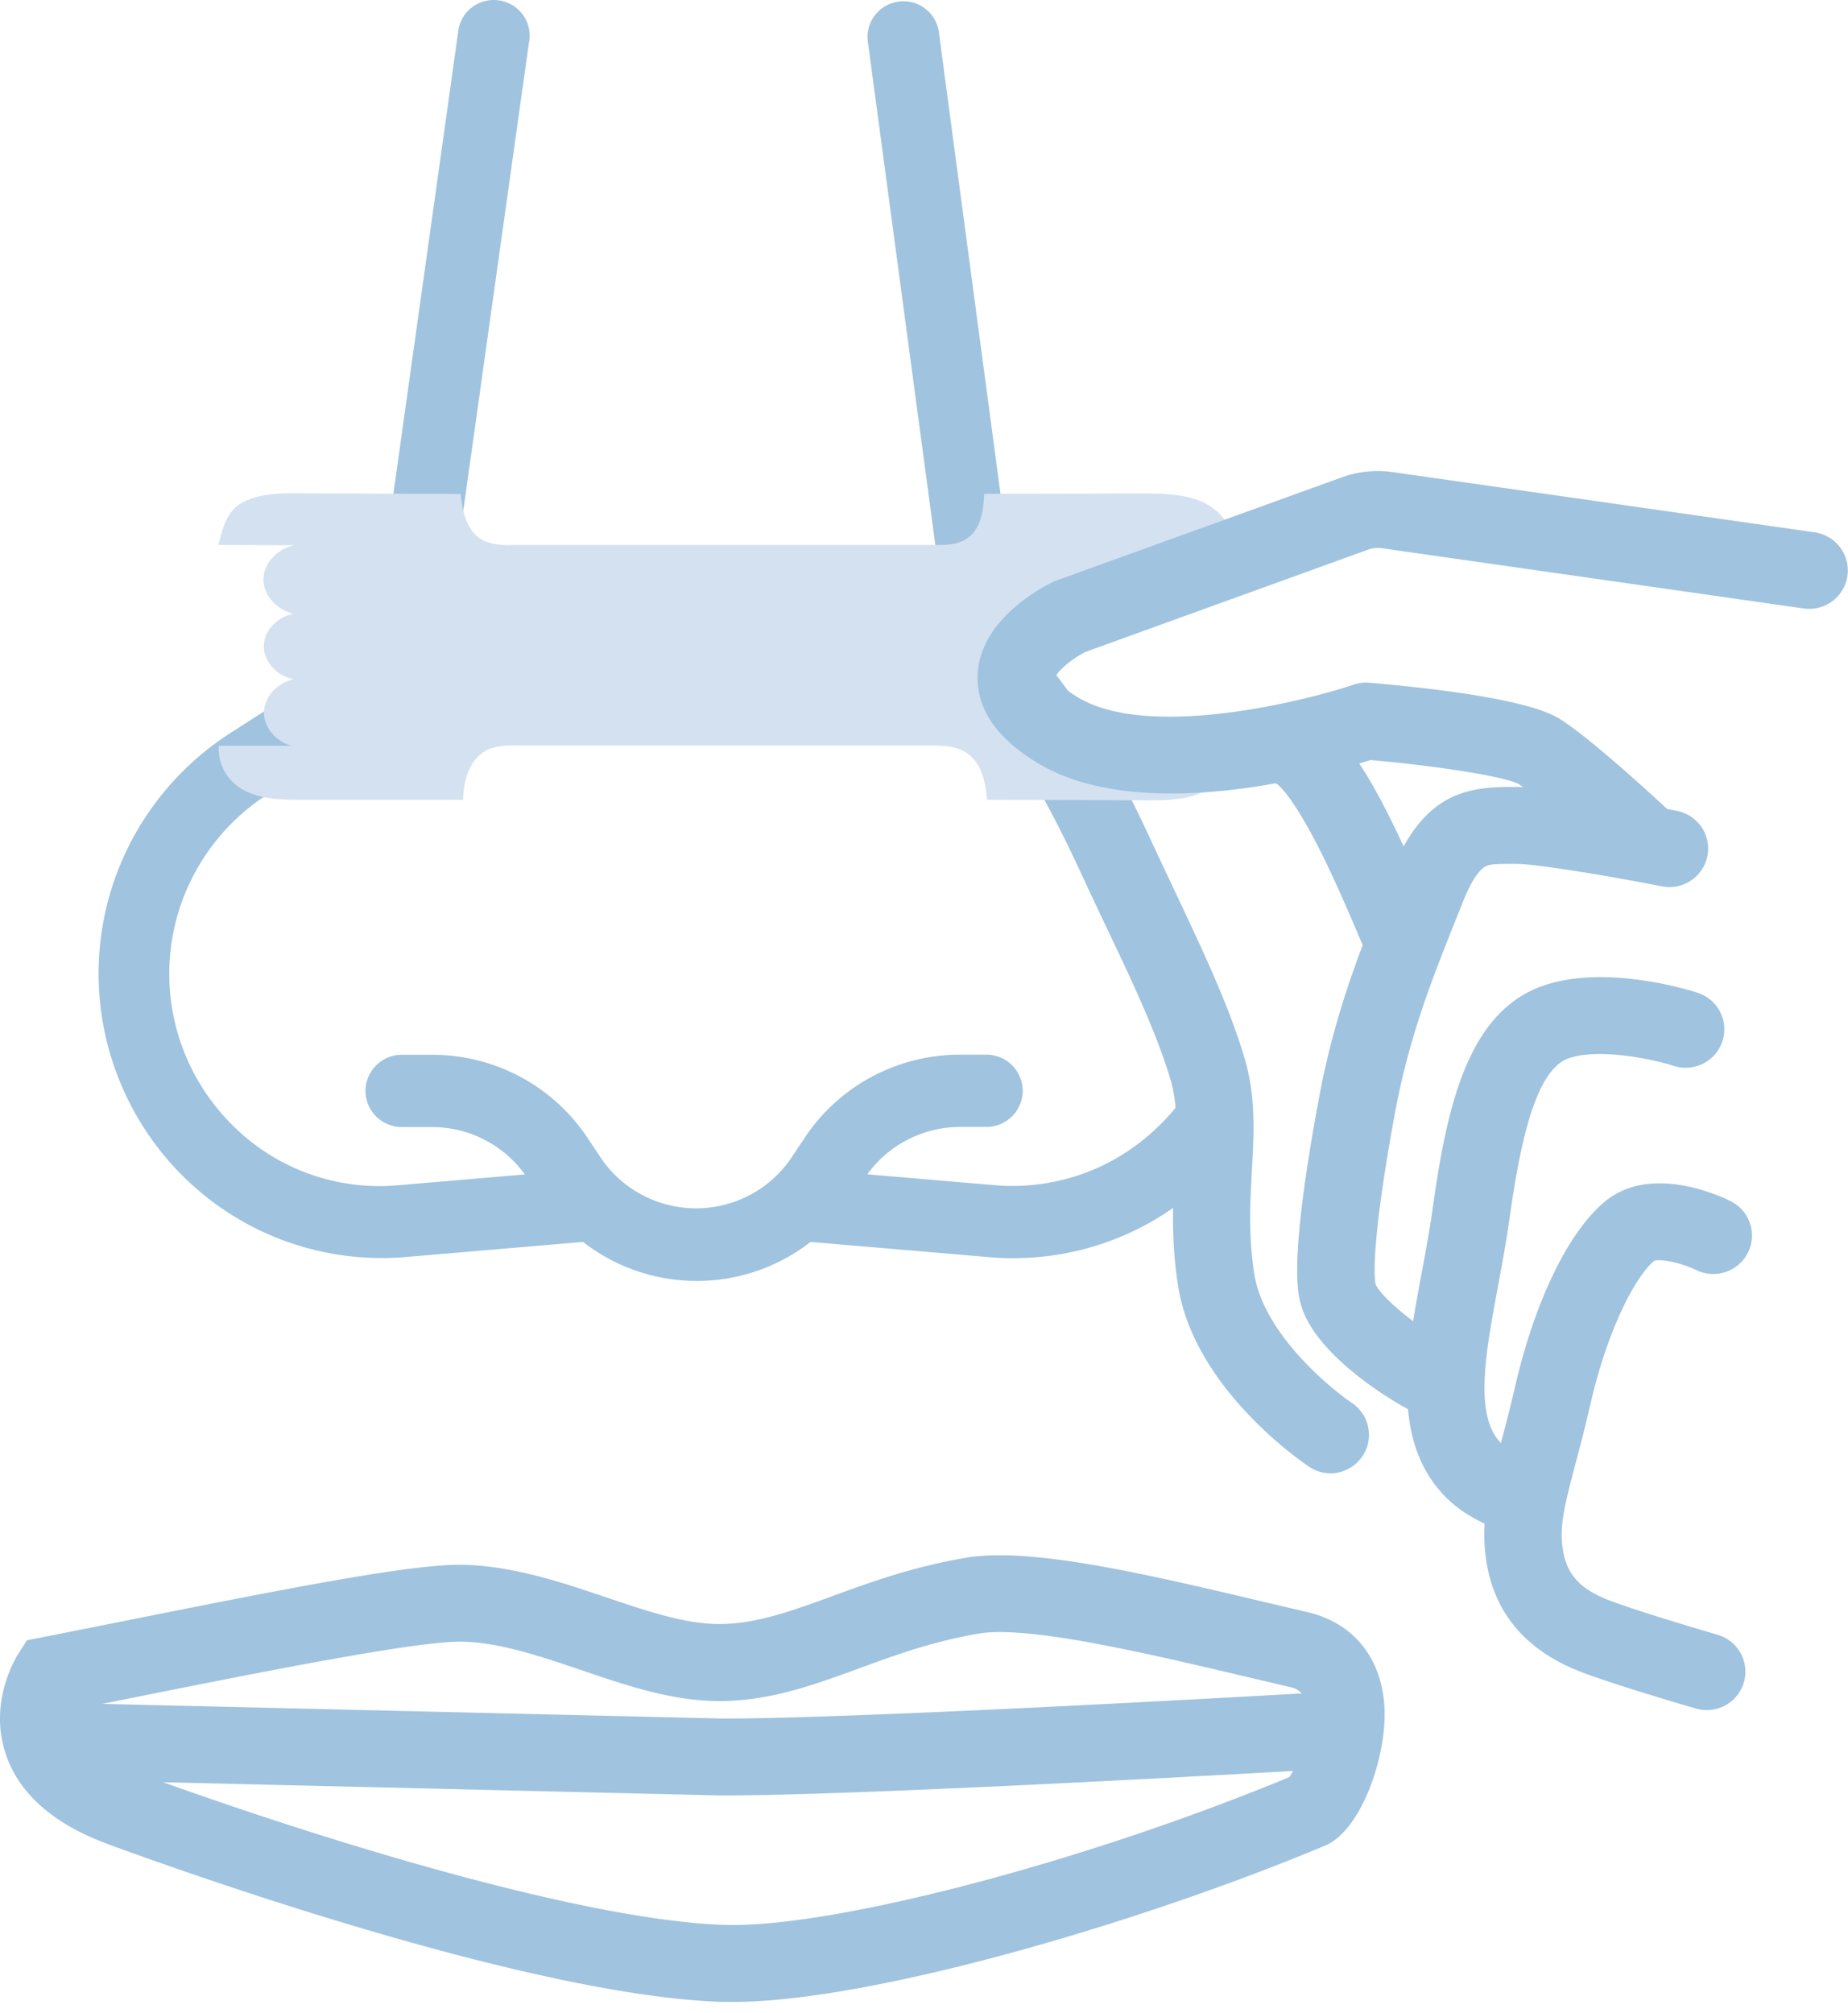
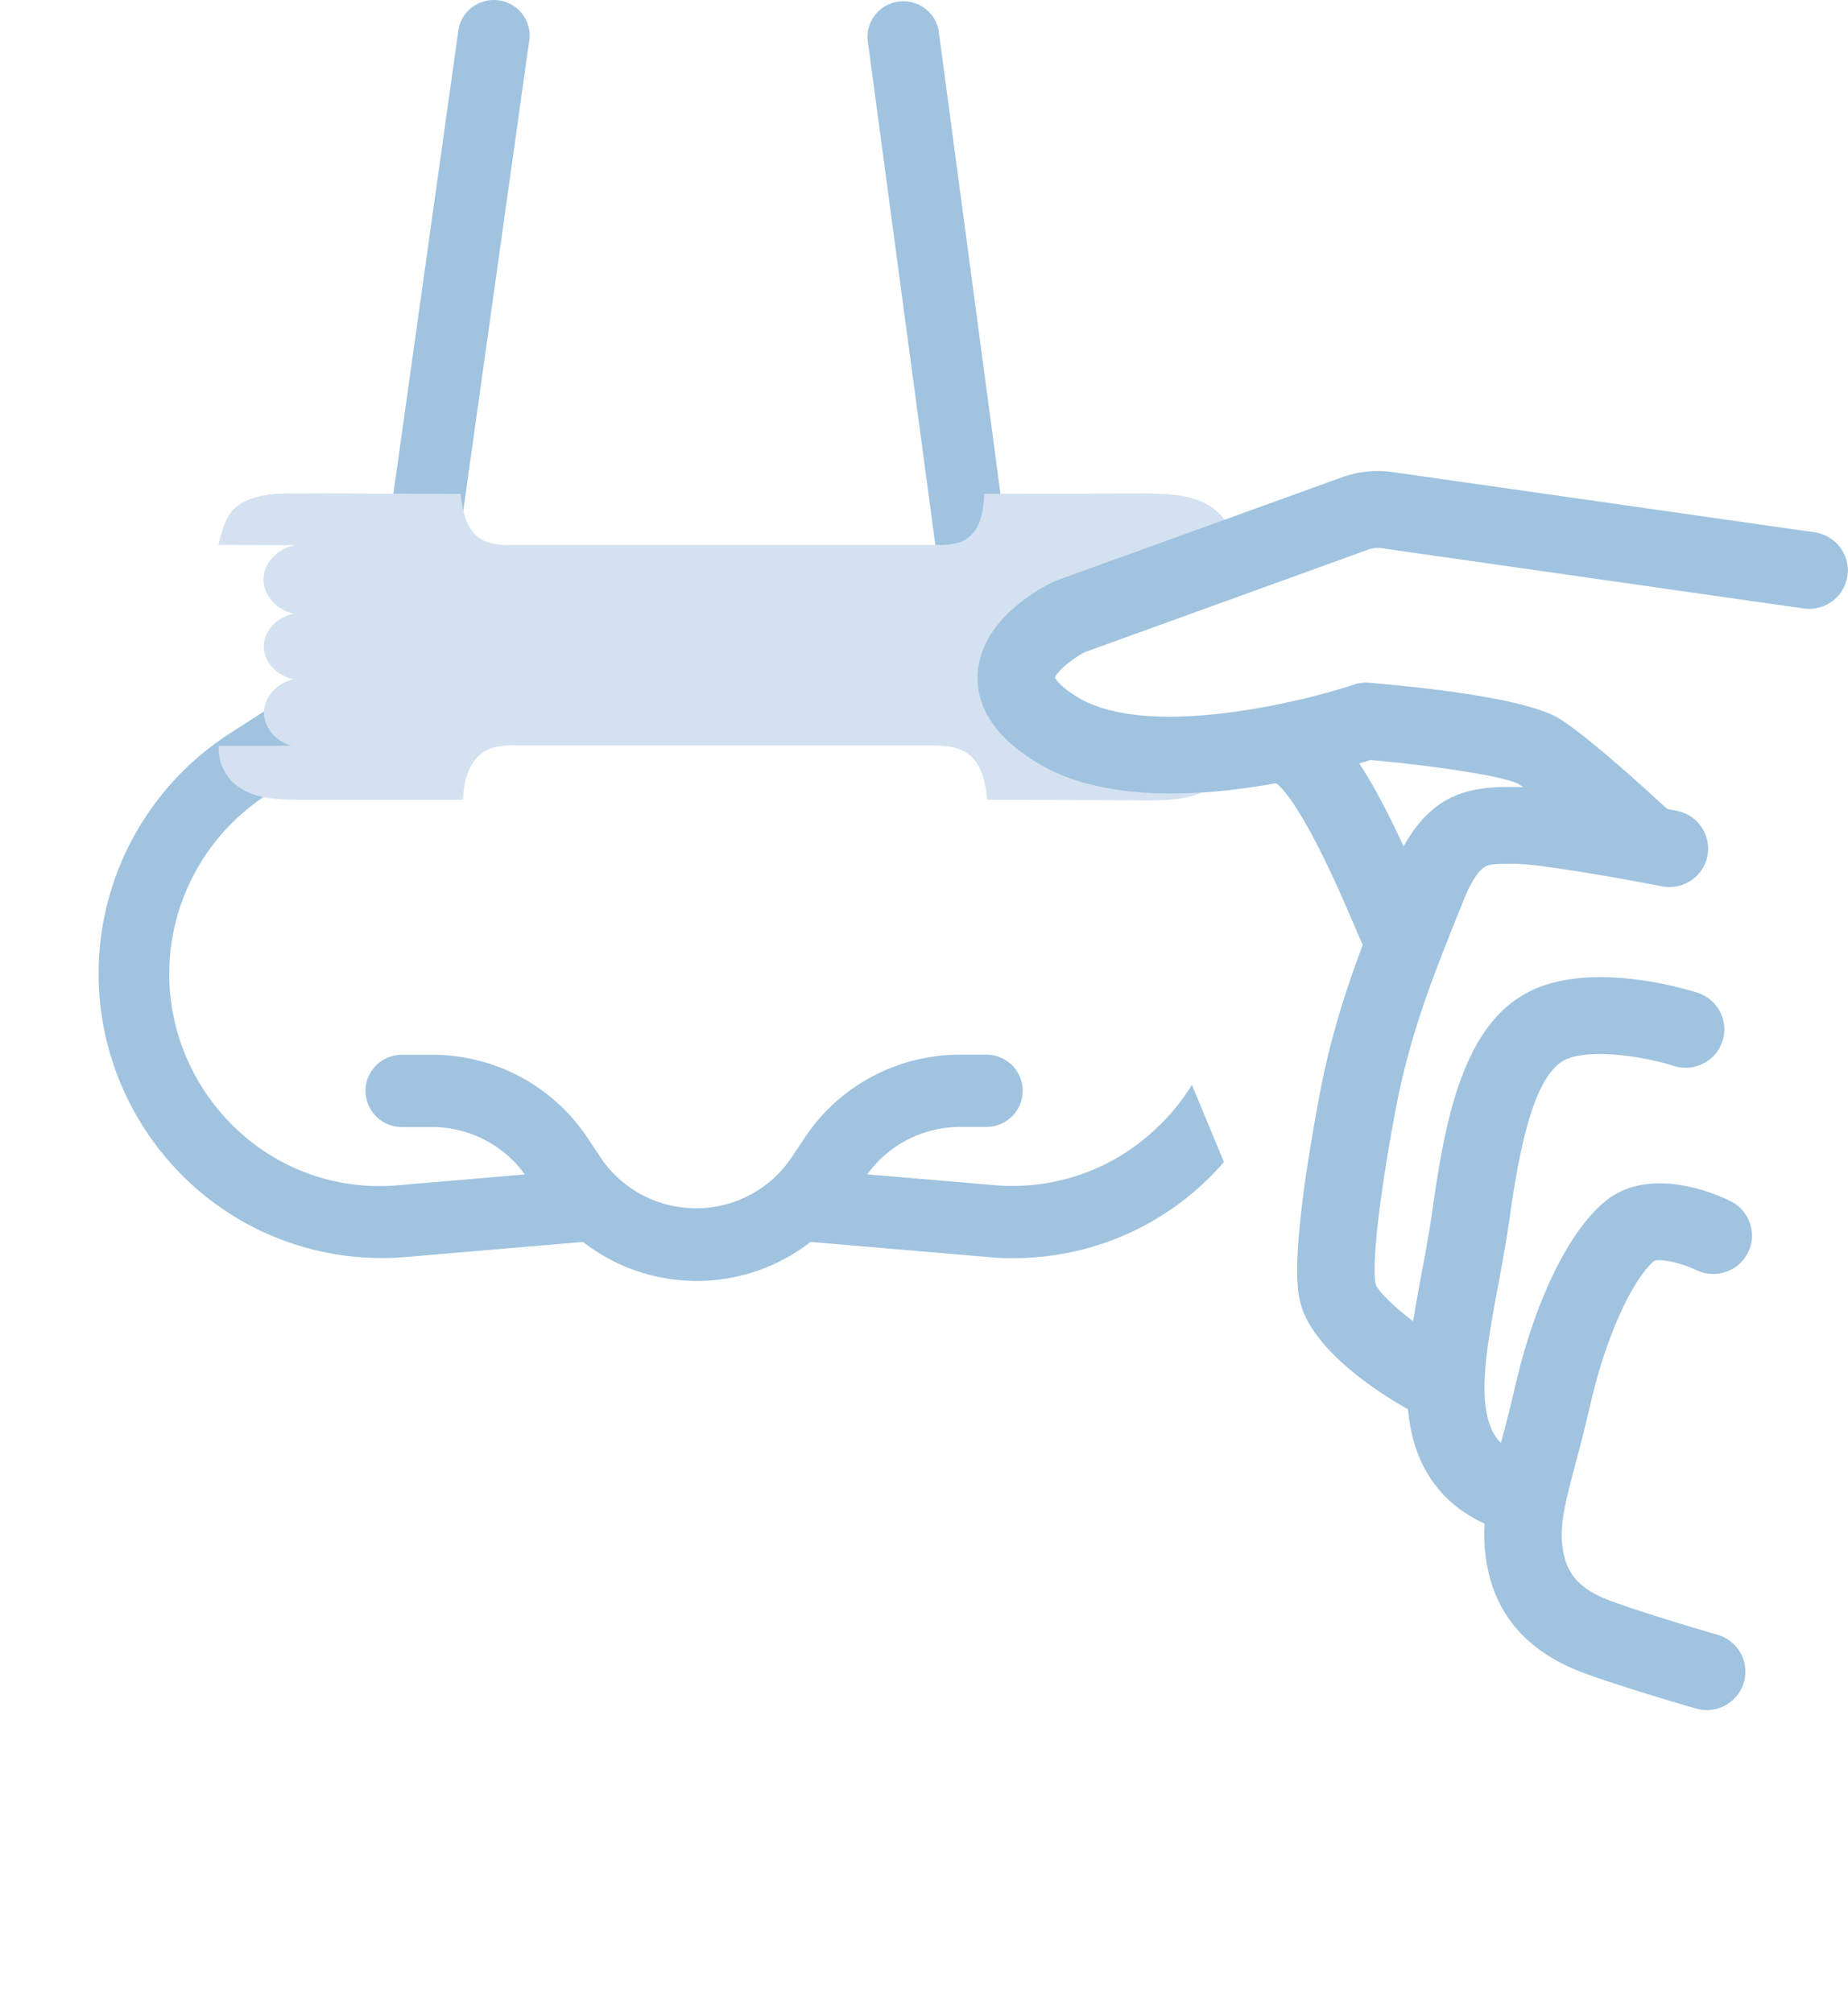
<svg xmlns="http://www.w3.org/2000/svg" fill="none" height="159" width="146">
  <path fill="#A0C3DF" d="M94.166 85.701a16.645 16.645 0 01-2.94 3.555 16.398 16.398 0 01-5.866 3.533 16.478 16.478 0 01-6.808.836L68.52 92.77a9.018 9.018 0 013.202-2.746 9.083 9.083 0 014.11-.998h2.184a2.884 2.884 0 001.972-.868 2.847 2.847 0 000-3.973 2.884 2.884 0 00-1.972-.868h-2.184a14.758 14.758 0 00-6.977 1.755 14.647 14.647 0 00-5.3 4.84l-.992 1.487a9.04 9.04 0 01-3.27 2.977 9.11 9.11 0 01-8.601 0 9.04 9.04 0 01-3.27-2.977l-.992-1.488a14.647 14.647 0 00-5.3-4.833 14.757 14.757 0 00-6.974-1.752h-2.498a2.884 2.884 0 00-1.972.868 2.847 2.847 0 000 3.973 2.884 2.884 0 001.971.868h2.5a9.084 9.084 0 014.11.998 9.02 9.02 0 013.201 2.747l-10.035.854a16.402 16.402 0 01-6.81-.83 16.323 16.323 0 01-5.864-3.539 16.882 16.882 0 01-4.27-6.314 16.788 16.788 0 011.341-14.764 16.937 16.937 0 015.339-5.453l4.708-2.97a22.423 22.423 0 006.893-6.832 22.26 22.26 0 003.34-9.087L41.78 3.42a2.797 2.797 0 00-.437-2.205A2.827 2.827 0 0039.422.03a2.852 2.852 0 00-2.183.588 2.822 2.822 0 00-1.055 1.989l-5.67 40.439a16.692 16.692 0 01-2.502 6.761 16.814 16.814 0 01-5.127 5.093l-4.622 2.97a22.701 22.701 0 00-7.17 7.308 22.5 22.5 0 00-1.806 19.805 22.626 22.626 0 005.731 8.47 22.213 22.213 0 007.868 4.712A22.32 22.32 0 0032 99.307l14.063-1.197a14.627 14.627 0 008.986 3.083c3.259 0 6.423-1.086 8.987-3.083l14.054 1.197c.617.059 1.241.087 1.874.085a21.998 21.998 0 009.208-1.965 21.865 21.865 0 007.523-5.63m-17.12-48.785l-5.39-40.384A2.801 2.801 0 0073.124.706a2.838 2.838 0 00-2.129-.58 2.844 2.844 0 00-1.9 1.114 2.807 2.807 0 00-.52 2.132l5.415 40.381m36.494 32.773a3.068 3.068 0 01-1.681-.5 3.04 3.04 0 01-1.126-1.337c-.136-.306-.308-.688-.481-1.114-.786-1.837-1.975-4.62-3.275-7.109-2.031-3.89-3.029-4.54-3.082-4.564a3.04 3.04 0 01-1.433-1.838 3.02 3.02 0 01.295-2.306 3.055 3.055 0 011.849-1.424 3.074 3.074 0 012.321.293c2.977 1.687 5.63 6.827 8.936 14.572l.462 1.072a3.02 3.02 0 01-.247 2.874 3.057 3.057 0 01-2.554 1.372l.016.01z" />
-   <path fill="#A0C3DF" d="M105.132 116.39c-.602 0-1.19-.178-1.689-.511-.37-.242-9.062-6.078-10.362-14.261-.583-3.674-.413-6.735-.262-9.441.141-2.6.265-4.844-.352-6.913-1.084-3.64-3-7.697-5.238-12.396-.644-1.369-1.319-2.795-2.009-4.286-2.73-5.897-5.663-10.746-7.848-12.972a3.027 3.027 0 01.052-4.295 3.068 3.068 0 014.323.052c3.68 3.747 7.235 10.804 9.026 14.68.684 1.478 1.352 2.89 1.99 4.243 2.326 4.923 4.336 9.184 5.546 13.253.925 3.062.762 5.936.595 8.967-.138 2.529-.283 5.143.197 8.165.73 4.592 5.818 8.878 7.704 10.155.54.362.95.887 1.169 1.497a3.022 3.022 0 01-1.038 3.45c-.52.39-1.153.605-1.804.613zm-47.225 41.758h-.752c-14.636-.428-40.849-9.613-48.537-12.432-4.335-1.583-7.087-3.98-8.147-7.103-1.39-4.062.715-7.546.958-7.932l.703-1.105 1.29-.251c2.158-.426 4.463-.885 6.795-1.35 13.506-2.701 22.639-4.473 26.5-4.357 3.86.116 7.605 1.359 11.176 2.569 3.207 1.083 6.236 2.109 8.92 2.109 2.903 0 5.698-1.02 8.936-2.201 2.992-1.093 6.379-2.33 10.557-3.034 5.142-.864 14.174 1.267 23.726 3.527l3.248.762c3.54.827 5.756 3.453 6.076 7.207.336 3.952-1.784 10.035-4.643 11.232-14.723 6.163-35.966 12.359-46.806 12.359zM12.89 140.793c15.08 5.391 34.052 10.969 44.442 11.272 8.507.239 28.397-4.981 44.541-11.682.103-.155.196-.315.28-.481-7.312.416-34.88 1.938-45.074 1.938h-.074l-44.115-1.047zm-4.823-6.19l49.046 1.16c10.501 0 40.717-1.699 45.733-1.987a1.675 1.675 0 00-.97-.511c-1.085-.251-2.176-.512-3.263-.769-8.147-1.922-17.38-4.102-21.295-3.444-3.618.612-6.591 1.696-9.466 2.755-3.624 1.323-7.047 2.575-11.04 2.575-3.699 0-7.356-1.24-10.893-2.449-3.282-1.111-6.385-2.161-9.365-2.244-3.45-.086-15.468 2.314-25.128 4.24l-3.359.674z" />
  <path fill="#D4E1F0" d="M22.863 43.074l-5.617-.028c.37-1.283.594-2.679 2.003-3.392 1.18-.612 2.659-.686 3.99-.683l13.154.05c.151 1.438.49 3.125 1.963 3.752a5.347 5.347 0 002.098.28h33.384c.773 0 1.586 0 2.267-.347 1.371-.673 1.593-2.305 1.649-3.695l12.297-.025c1.637 0 3.331 0 4.81.613 1.48.612 2.675 2.02 2.364 3.438l-5.768.027c1.278.383 2.187 1.565 2.123 2.756-.065 1.19-12.042 5.002-13.355 5.278 1.353.23 1.917 6.068.616 6.383 1.994 0 14.418 1.503 16.412 1.506a3.558 3.558 0 01-.374 1.859 3.584 3.584 0 01-1.278 1.408c-1.433.949-3.356.98-5.143.973l-12.467-.046c-.15-1.432-.437-3.061-1.818-3.823-.826-.45-1.849-.466-2.822-.466H40.762a5.953 5.953 0 00-1.94.214c-1.686.591-2.204 2.471-2.235 4.075H23.92c-1.652 0-3.411-.024-4.786-.835a3.685 3.685 0 01-1.419-1.453 3.654 3.654 0 01-.43-1.98h5.753c-1.281-.345-2.221-1.496-2.184-2.681.037-1.185 1.044-2.293 2.342-2.575-1.32-.257-2.355-1.39-2.355-2.59s1.036-2.333 2.36-2.584c-1.37-.306-2.418-1.506-2.387-2.755.03-1.25 1.128-2.419 2.514-2.664h-.45" />
  <path fill="#A0C3DF" d="M130.245 69.748a3.062 3.062 0 01-2.099-.83c-2.341-2.198-6.637-6.04-8.187-6.986-1.167-.63-6.853-1.466-11.681-1.892-3.522 1.108-18.035 5.205-26.272.254-3.293-1.977-4.896-4.347-4.766-7.041.068-1.405.696-3.515 3.297-5.59a14.985 14.985 0 012.653-1.687c.09-.043.181-.08.274-.114l22.543-8.152a8.353 8.353 0 014.006-.417l33.349 4.76a3.072 3.072 0 012.012 1.187 3.016 3.016 0 01.58 2.252 3.039 3.039 0 01-2.27 2.511c-.389.099-.793.12-1.191.064l-33.334-4.761a2.223 2.223 0 00-1.06.11l-22.38 8.1c-1.136.583-2.23 1.572-2.366 2.015.059.132.388.708 1.818 1.565 5.506 3.31 17.585.392 21.773-1.01a3.096 3.096 0 011.232-.15c3.599.306 12.267 1.157 14.994 2.822 2.588 1.583 8.514 7.118 9.179 7.746a3.02 3.02 0 01.741 3.33 3.04 3.04 0 01-1.123 1.39 3.072 3.072 0 01-1.716.524h-.006z" />
  <path fill="#A0C3DF" d="M113.941 112.321c-.414 0-.824-.085-1.205-.248-2.298-.98-8.936-4.966-9.992-9.135-.222-.879-.894-3.555 1.475-16.27 1.211-6.502 3.159-11.382 5.042-16.1.203-.51.406-1.019.616-1.53 2.496-6.313 5.916-6.87 9.5-6.87h.351c2.976 0 11.761 1.696 12.754 1.889a3.05 3.05 0 012.408 2.38 3.03 3.03 0 01-1.292 3.121 3.062 3.062 0 01-2.294.46c-3.521-.686-9.78-1.776-11.576-1.776h-.284c-1.057 0-1.728 0-2.116.223-.309.175-.959.772-1.76 2.795-.203.515-.41 1.032-.616 1.546-1.775 4.449-3.608 9.05-4.715 14.971-1.664 8.927-1.765 12.773-1.559 13.664.422 1.089 3.95 3.979 6.471 5.051.64.28 1.164.769 1.485 1.386a3.02 3.02 0 01-.774 3.74 3.073 3.073 0 01-1.916.691l-.003.012z" />
  <path fill="#A0C3DF" d="M120.643 121.355a3.1 3.1 0 01-.616-.061c-.386-.076-3.824-.817-6.095-3.328-4.028-4.445-2.798-11.052-1.606-17.45.308-1.635.617-3.322.851-4.972 1.084-7.74 2.647-15.479 8.627-17.634 4.9-1.773 11.565.272 12.307.514a3.067 3.067 0 011.782 1.507 3.012 3.012 0 01.187 2.317 3.028 3.028 0 01-1.516 1.77 3.074 3.074 0 01-2.332.186c-2.049-.652-6.126-1.386-8.338-.587-2.657.96-3.843 6.992-4.653 12.766-.253 1.785-.58 3.539-.894 5.238-.964 5.171-1.873 10.054.136 12.274.807.89 2.4 1.365 2.751 1.435a3.064 3.064 0 011.86 1.169 3.026 3.026 0 01-.402 4.06 3.067 3.067 0 01-2.052.787l.003.009z" />
  <path fill="#A0C3DF" d="M134.836 135.092c-.289 0-.577-.041-.854-.122-.24-.067-5.854-1.693-8.886-2.82-4.419-1.647-6.995-4.592-7.661-8.78-.499-3.144.182-5.725 1.125-9.298.342-1.292.73-2.755 1.128-4.491 1.562-6.787 4.218-12.267 7.105-14.658 3.566-2.955 8.936-.533 9.959-.019a3.041 3.041 0 011.508 1.755 3.015 3.015 0 01-.168 2.3 3.049 3.049 0 01-1.746 1.52 3.08 3.08 0 01-2.318-.137c-1.177-.573-2.847-.934-3.346-.732-1.457 1.224-3.645 5.287-5.035 11.327a128.202 128.202 0 01-1.174 4.678c-.9 3.417-1.285 5-.998 6.809.308 1.993 1.408 3.162 3.768 4.041 2.804 1.044 8.388 2.658 8.443 2.676a3.051 3.051 0 011.718 1.268 3.024 3.024 0 01-.563 3.943 3.066 3.066 0 01-2.005.743v-.003z" />
</svg>